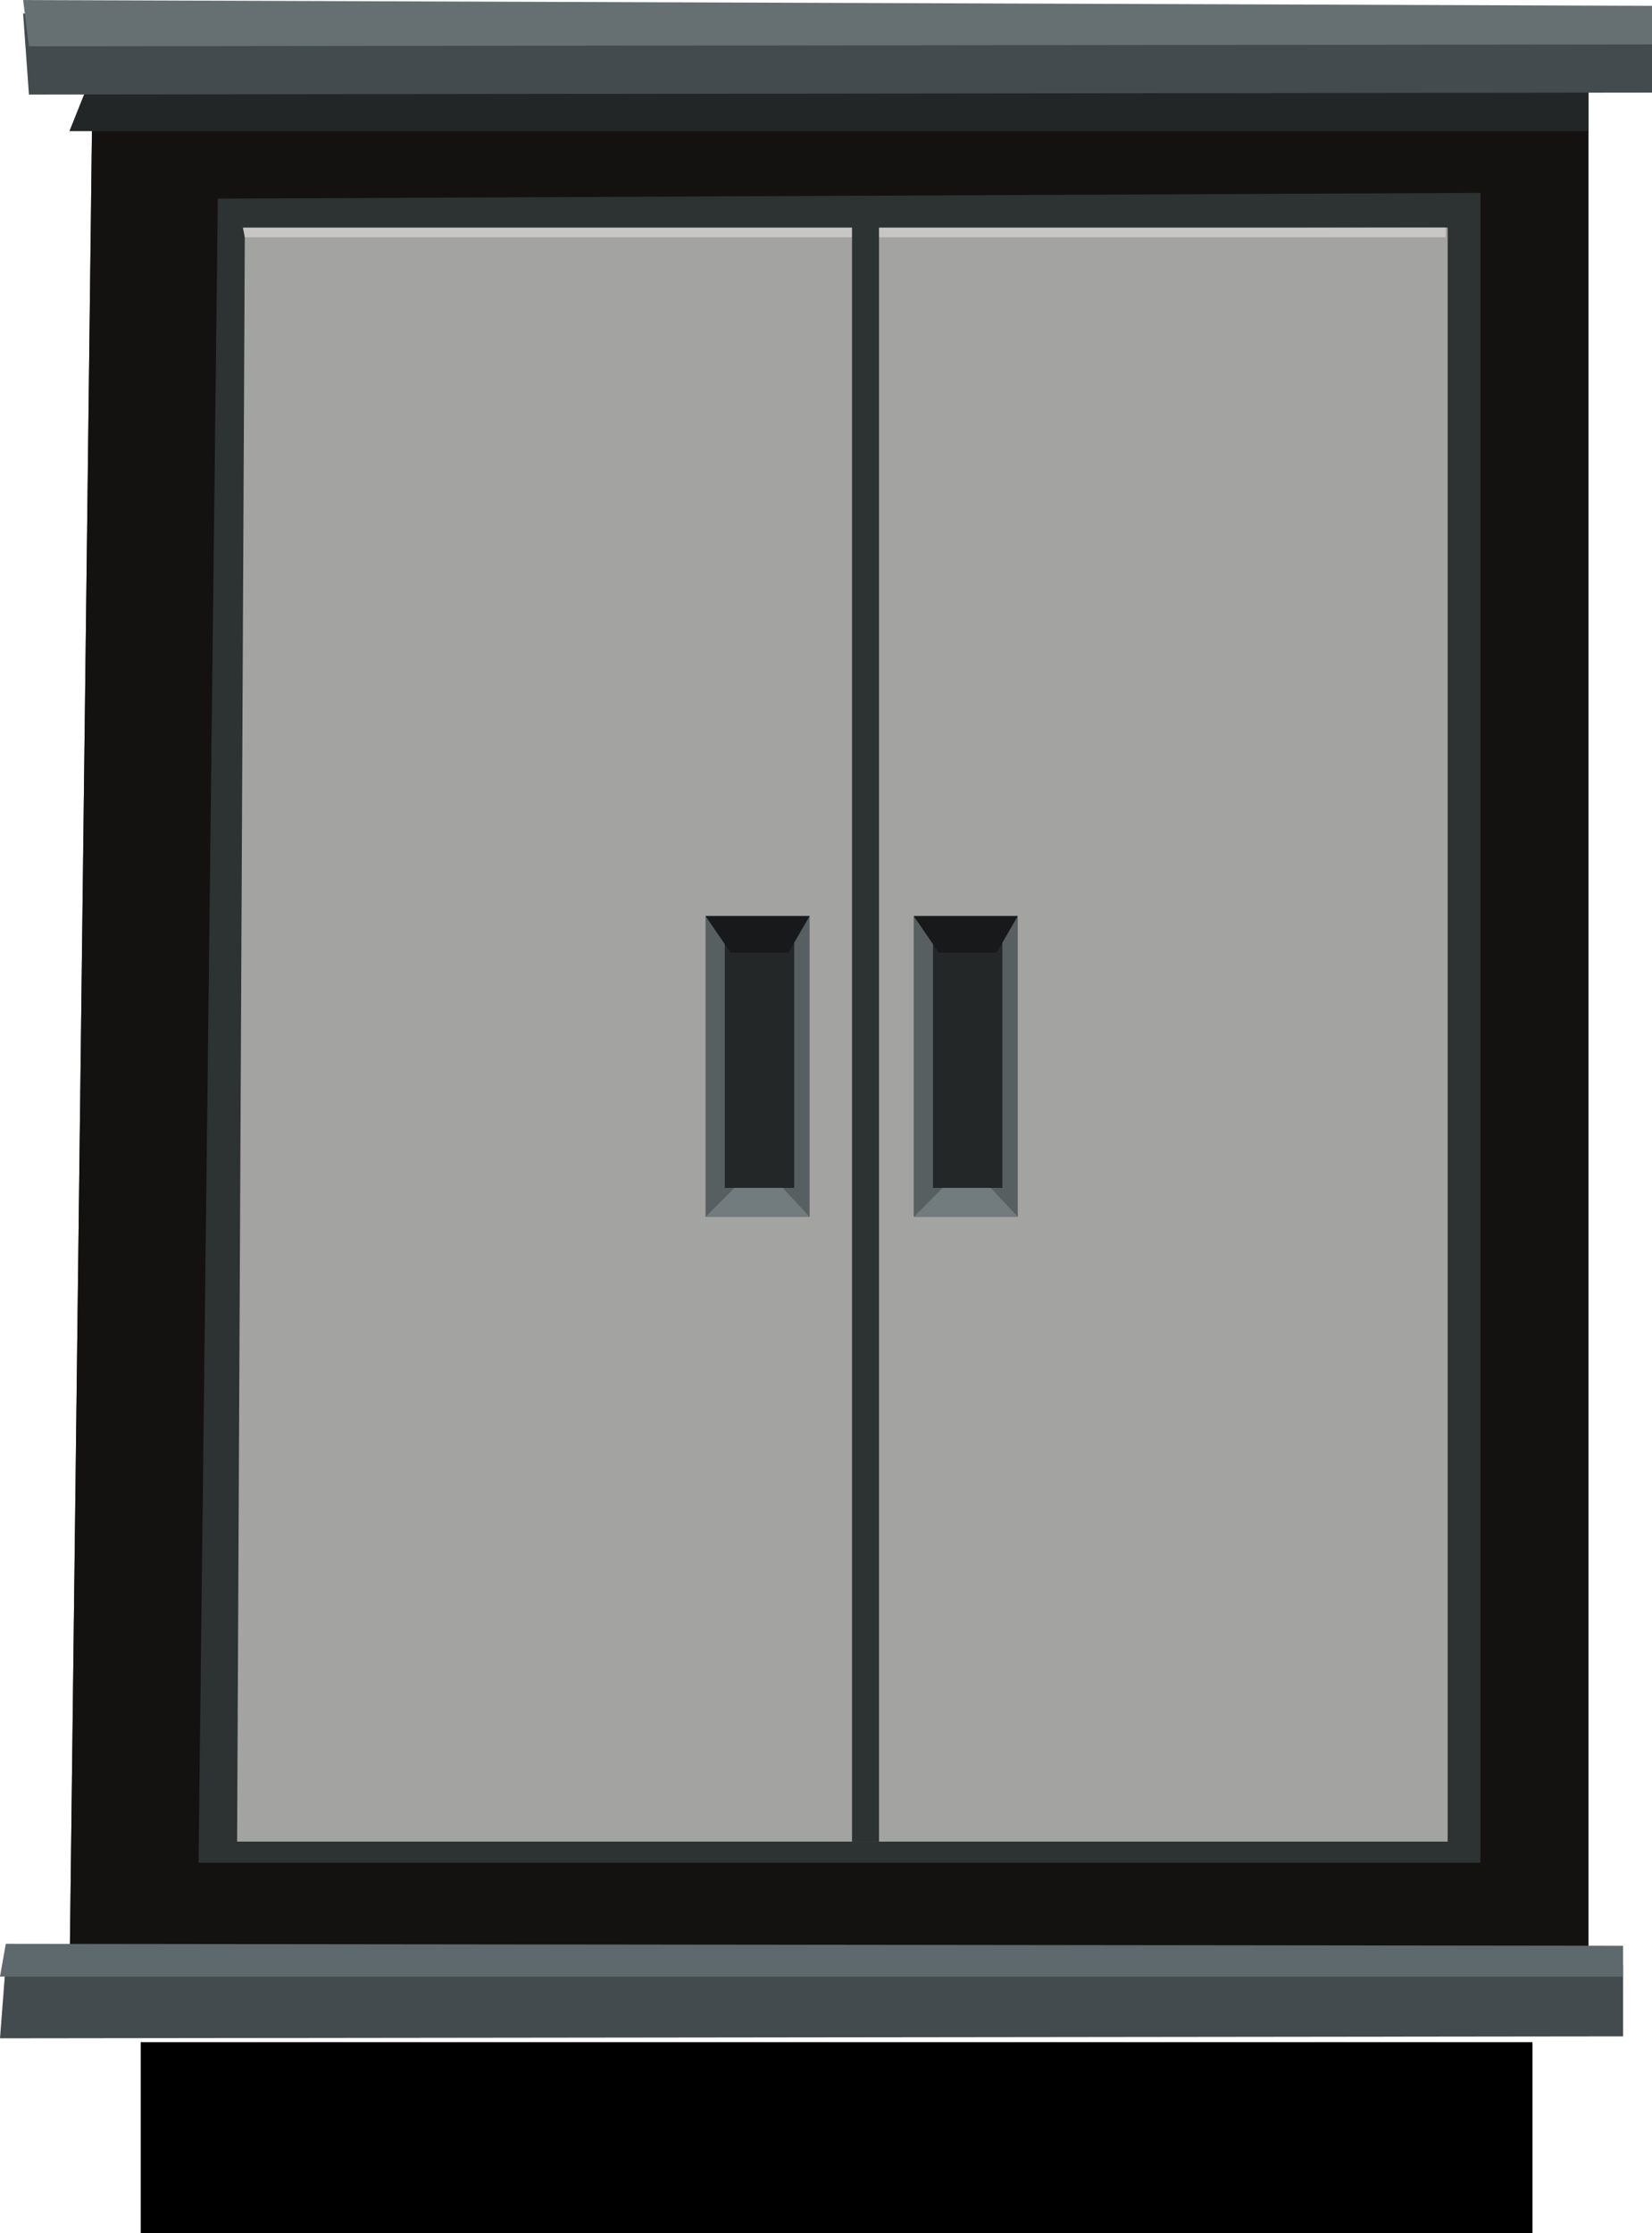
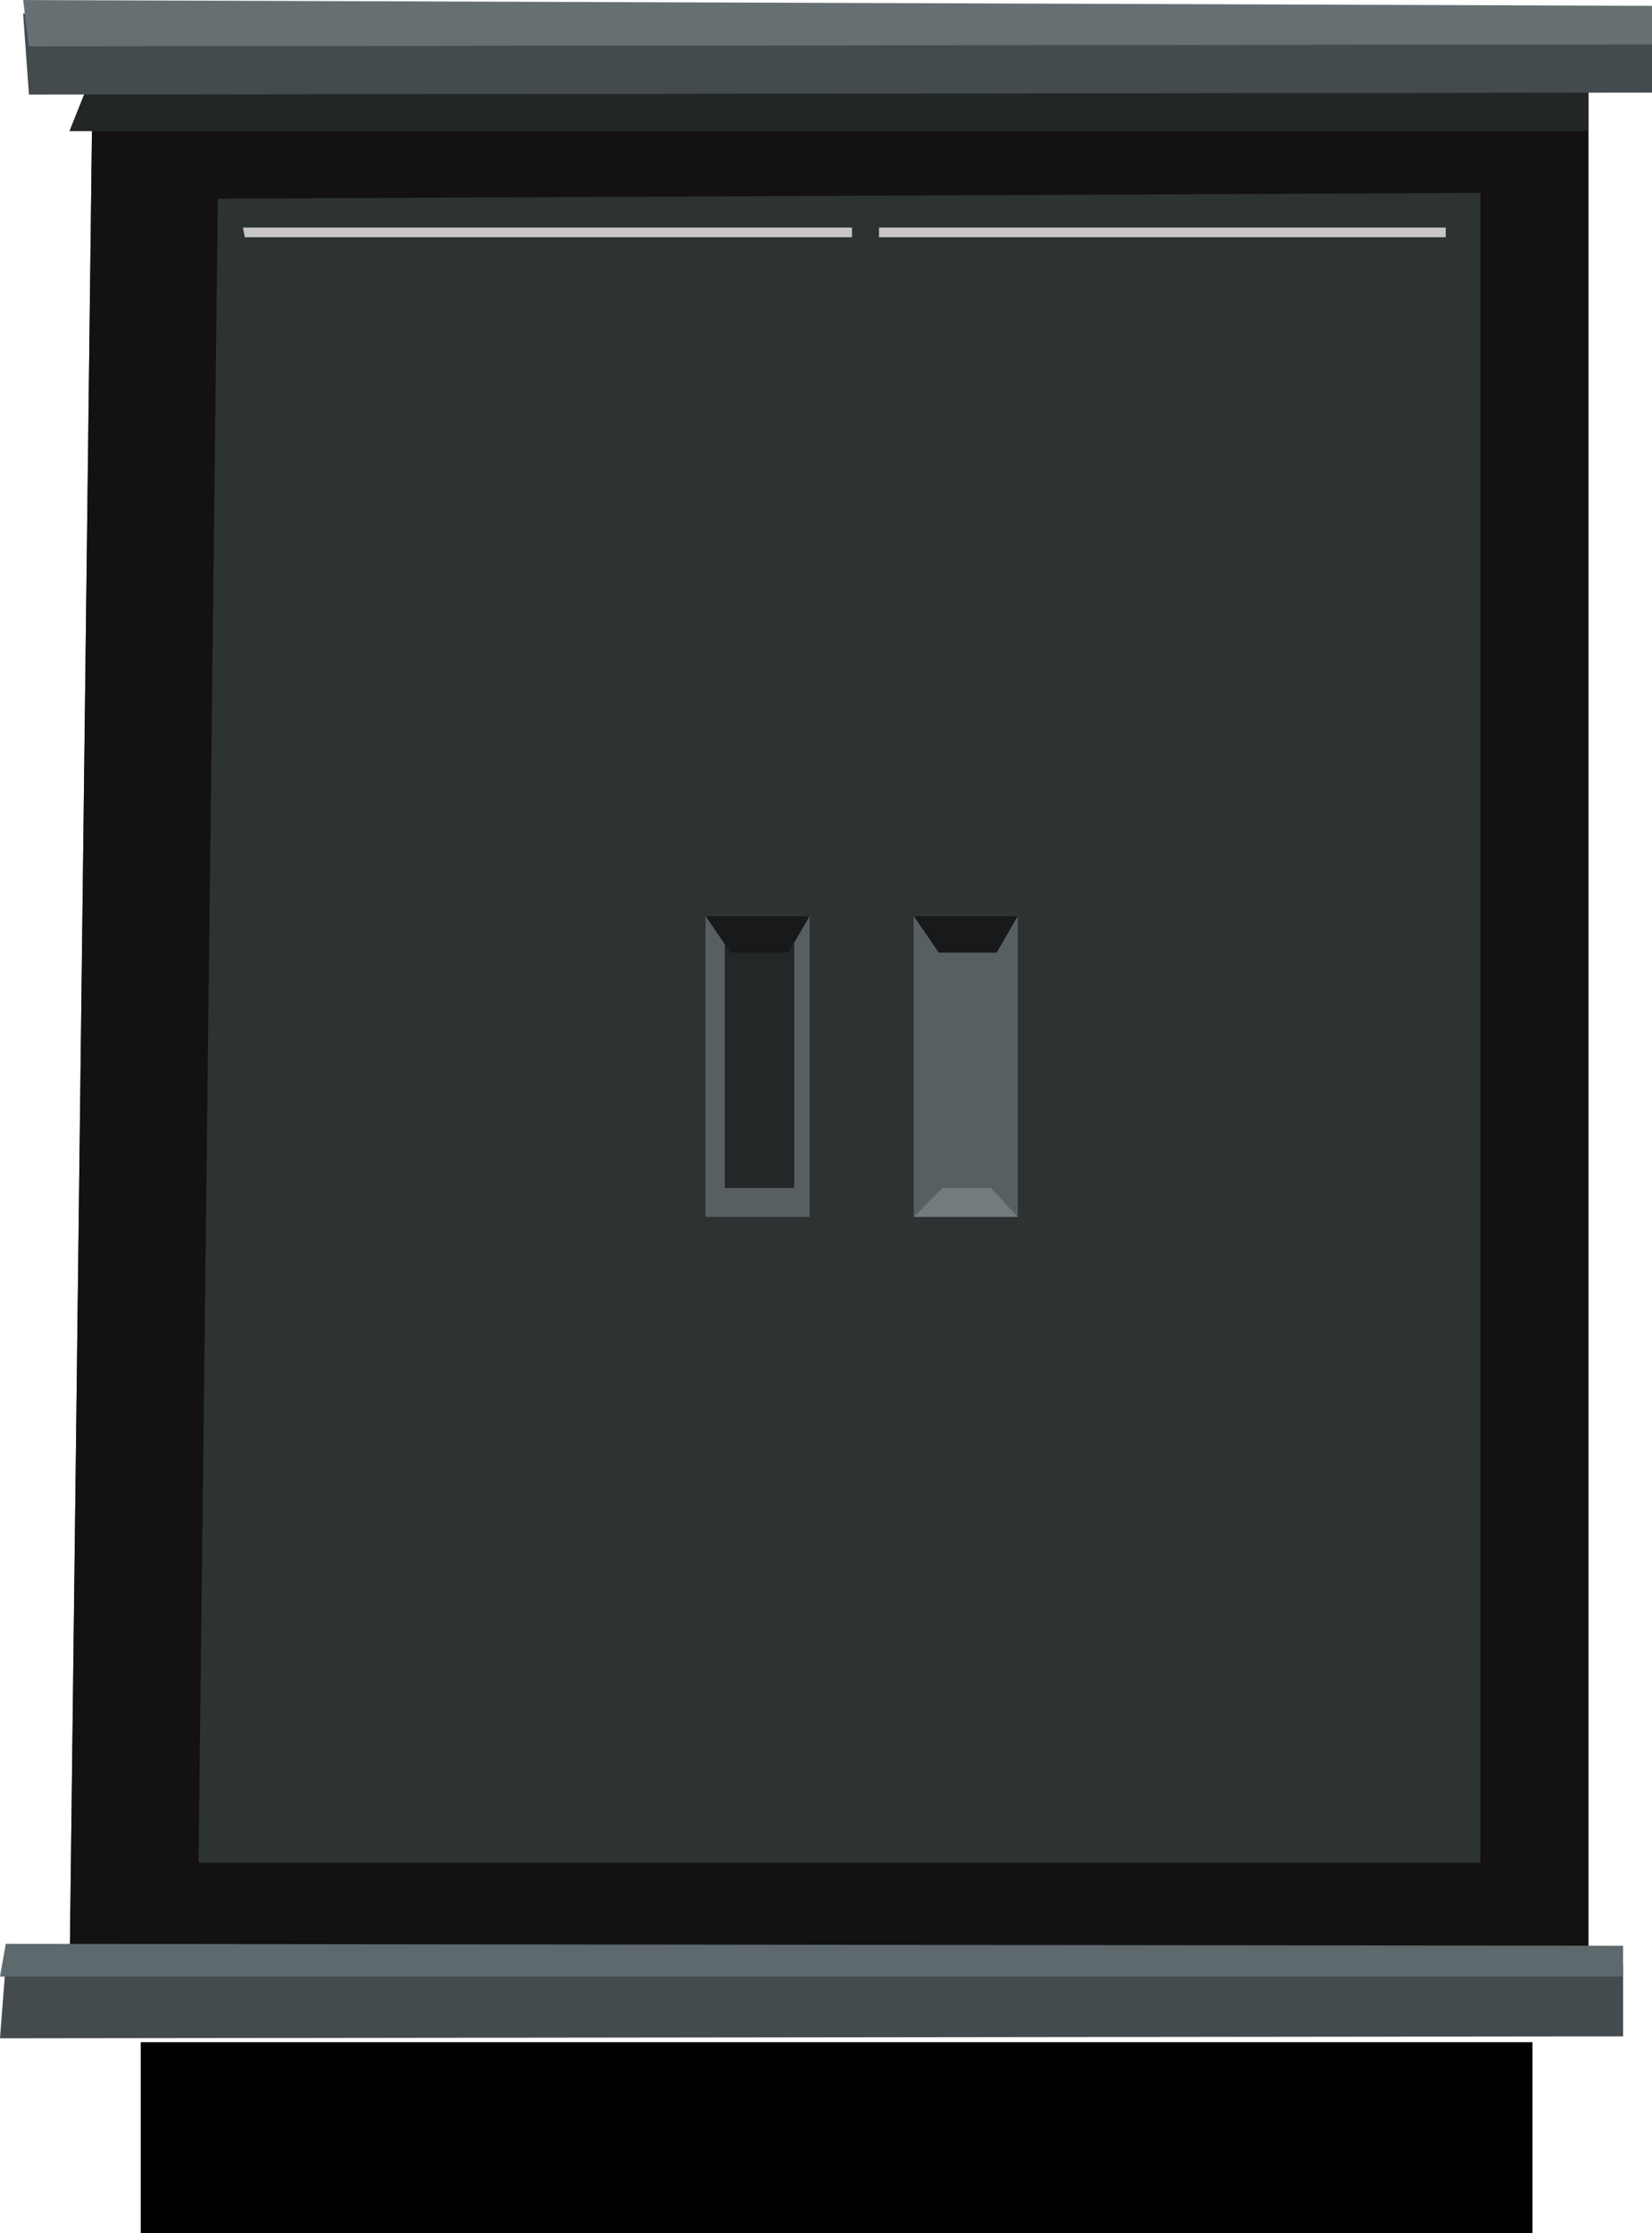
<svg xmlns="http://www.w3.org/2000/svg" height="115.75" viewBox="0 0 85.7 115.8" width="85.66">
  <path d="m4.8 4.3 77.6-.5v99.3h-78.8z" fill="#3c4345" />
  <path d="m4.8 4.3 77.6-.5v99.3h-78.8z" fill="#131211" />
  <path d="m3.6 6.8 1.2-3h77.6v3z" fill="#232626" />
  <path d="m1.2.7 84.5.4v3.7l-84.2.1z" fill="#444b4e" />
  <path d="m1.2 0 84.5.3v2l-84.2.1z" fill="#667073" />
  <path d="m84.2 105.6-84.2.1.3-3.9 83.9.1z" fill="#444b4e" />
  <path d="m84.2 102.5h-84.2l.3-1.7 83.9.1z" fill="#5d696c" />
  <path d="m11.3 10.3 65.5-.3v86.6h-66.5z" fill="#2d3233" />
-   <path d="m12.7 12 62.4-.2v83.7h-62.8z" fill="#a3a3a2" />
  <path d="m12.7 12.3-.1-.5h62.4v.5z" fill="#c7c6c5" />
  <path d="m44.2 10.4h1.4v85.1h-1.4z" fill="#2d3233" />
  <path d="m36.6 47.5h5.4v15.6h-5.4z" fill="#585f61" />
  <path d="m37.6 48.8h3.6v12.8h-3.6z" fill="#242728" />
  <path d="m36.6 47.5h5.4l-1.1 1.9h-3z" fill="#17191a" />
-   <path d="m38.1 61.6h2.5l1.4 1.5h-5.4z" fill="#727b7d" />
  <path d="m47.4 47.5h5.4v15.6h-5.4z" fill="#585f61" />
-   <path d="m48.4 48.8h3.6v12.8h-3.6z" fill="#242728" />
  <path d="m47.4 47.5h5.4l-1.1 1.9h-3z" fill="#17191a" />
  <path d="m48.9 61.6h2.5l1.4 1.5h-5.4z" fill="#727b7d" />
  <path d="m7.3 105.9h72.2v9.9h-72.2z" />
</svg>